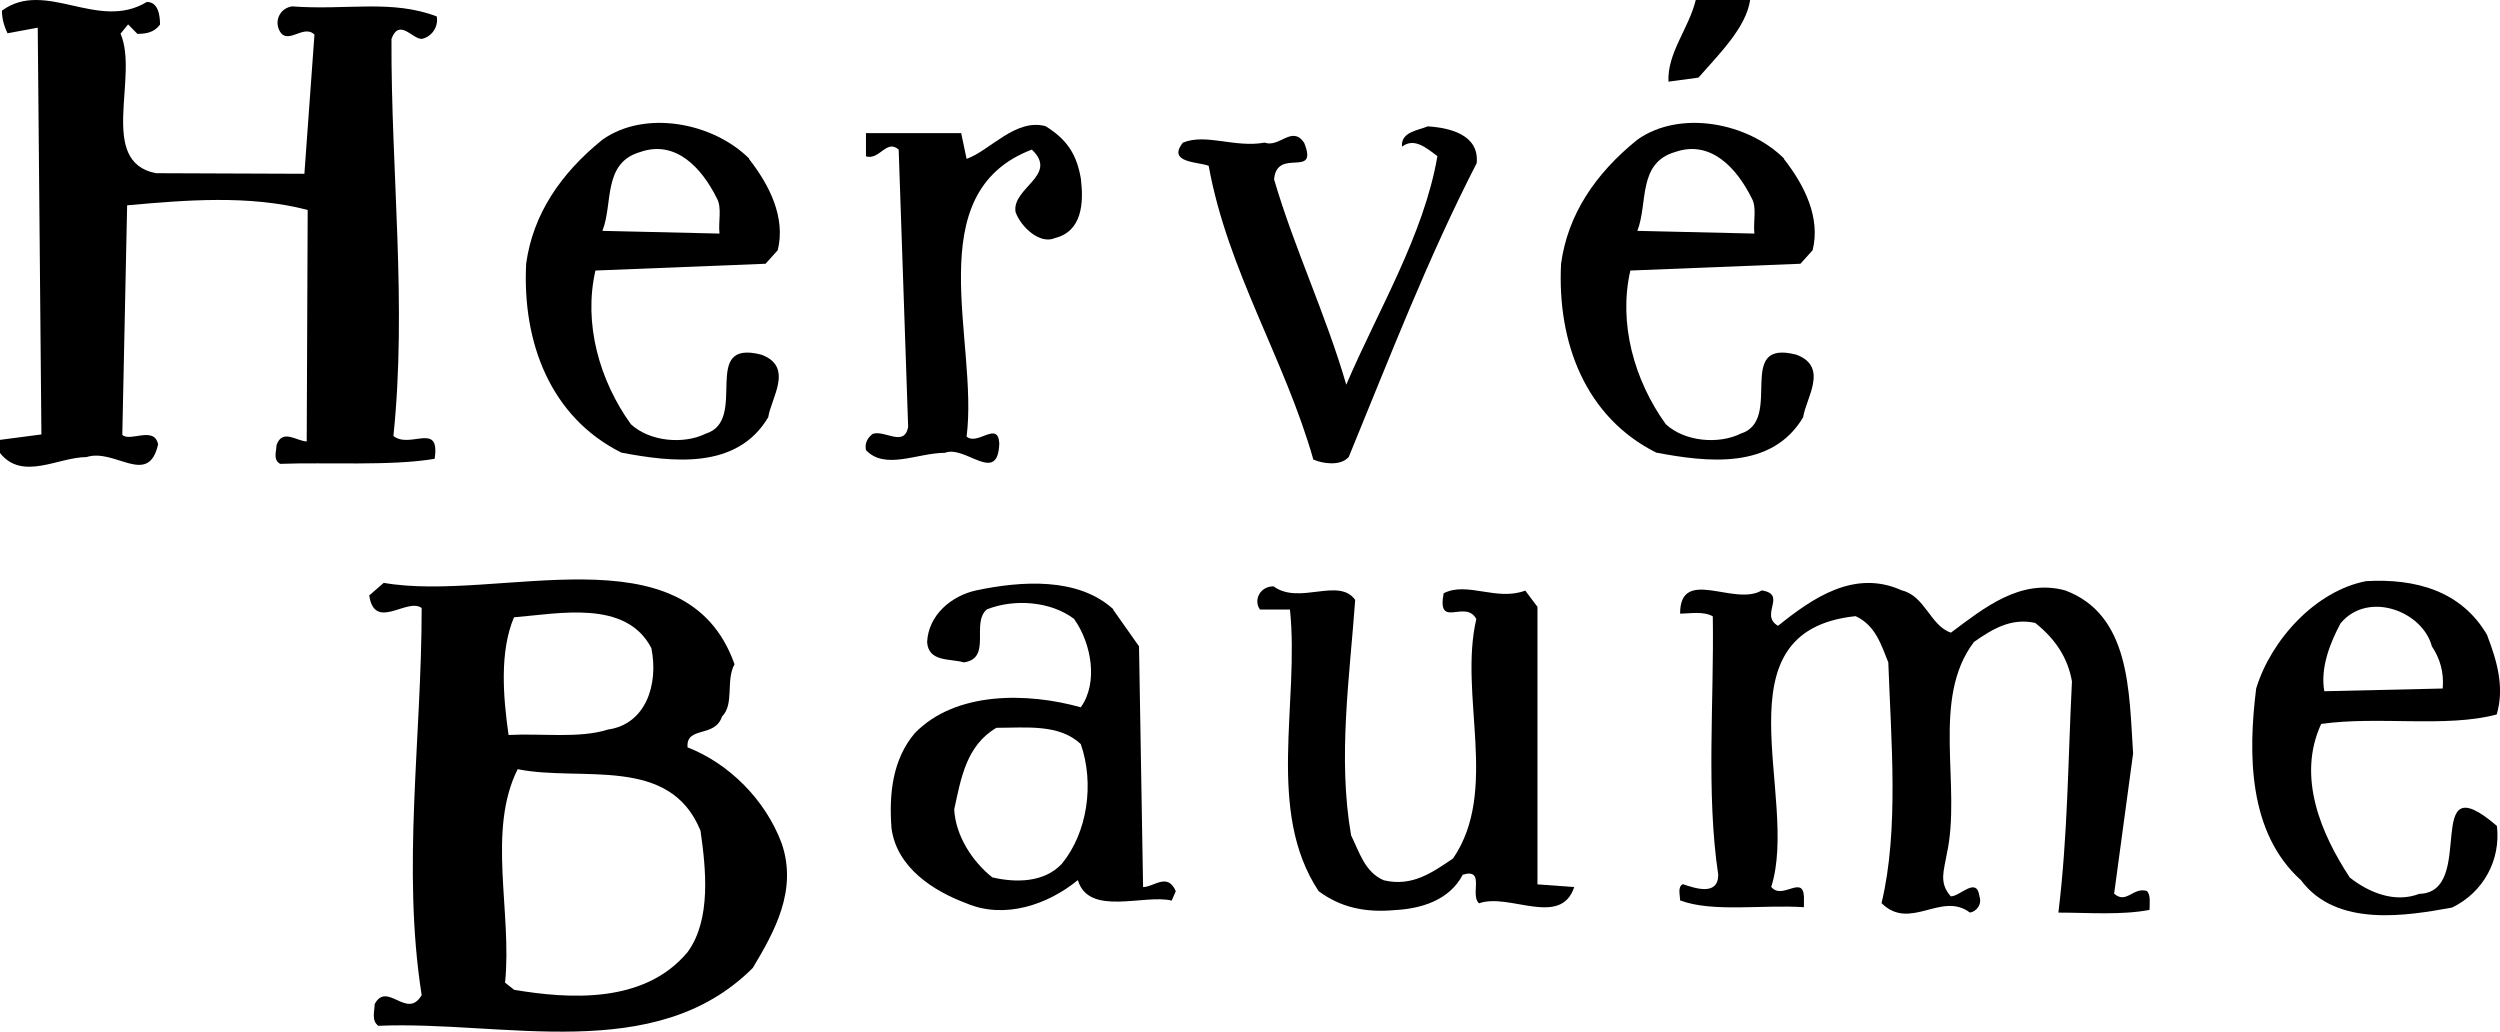
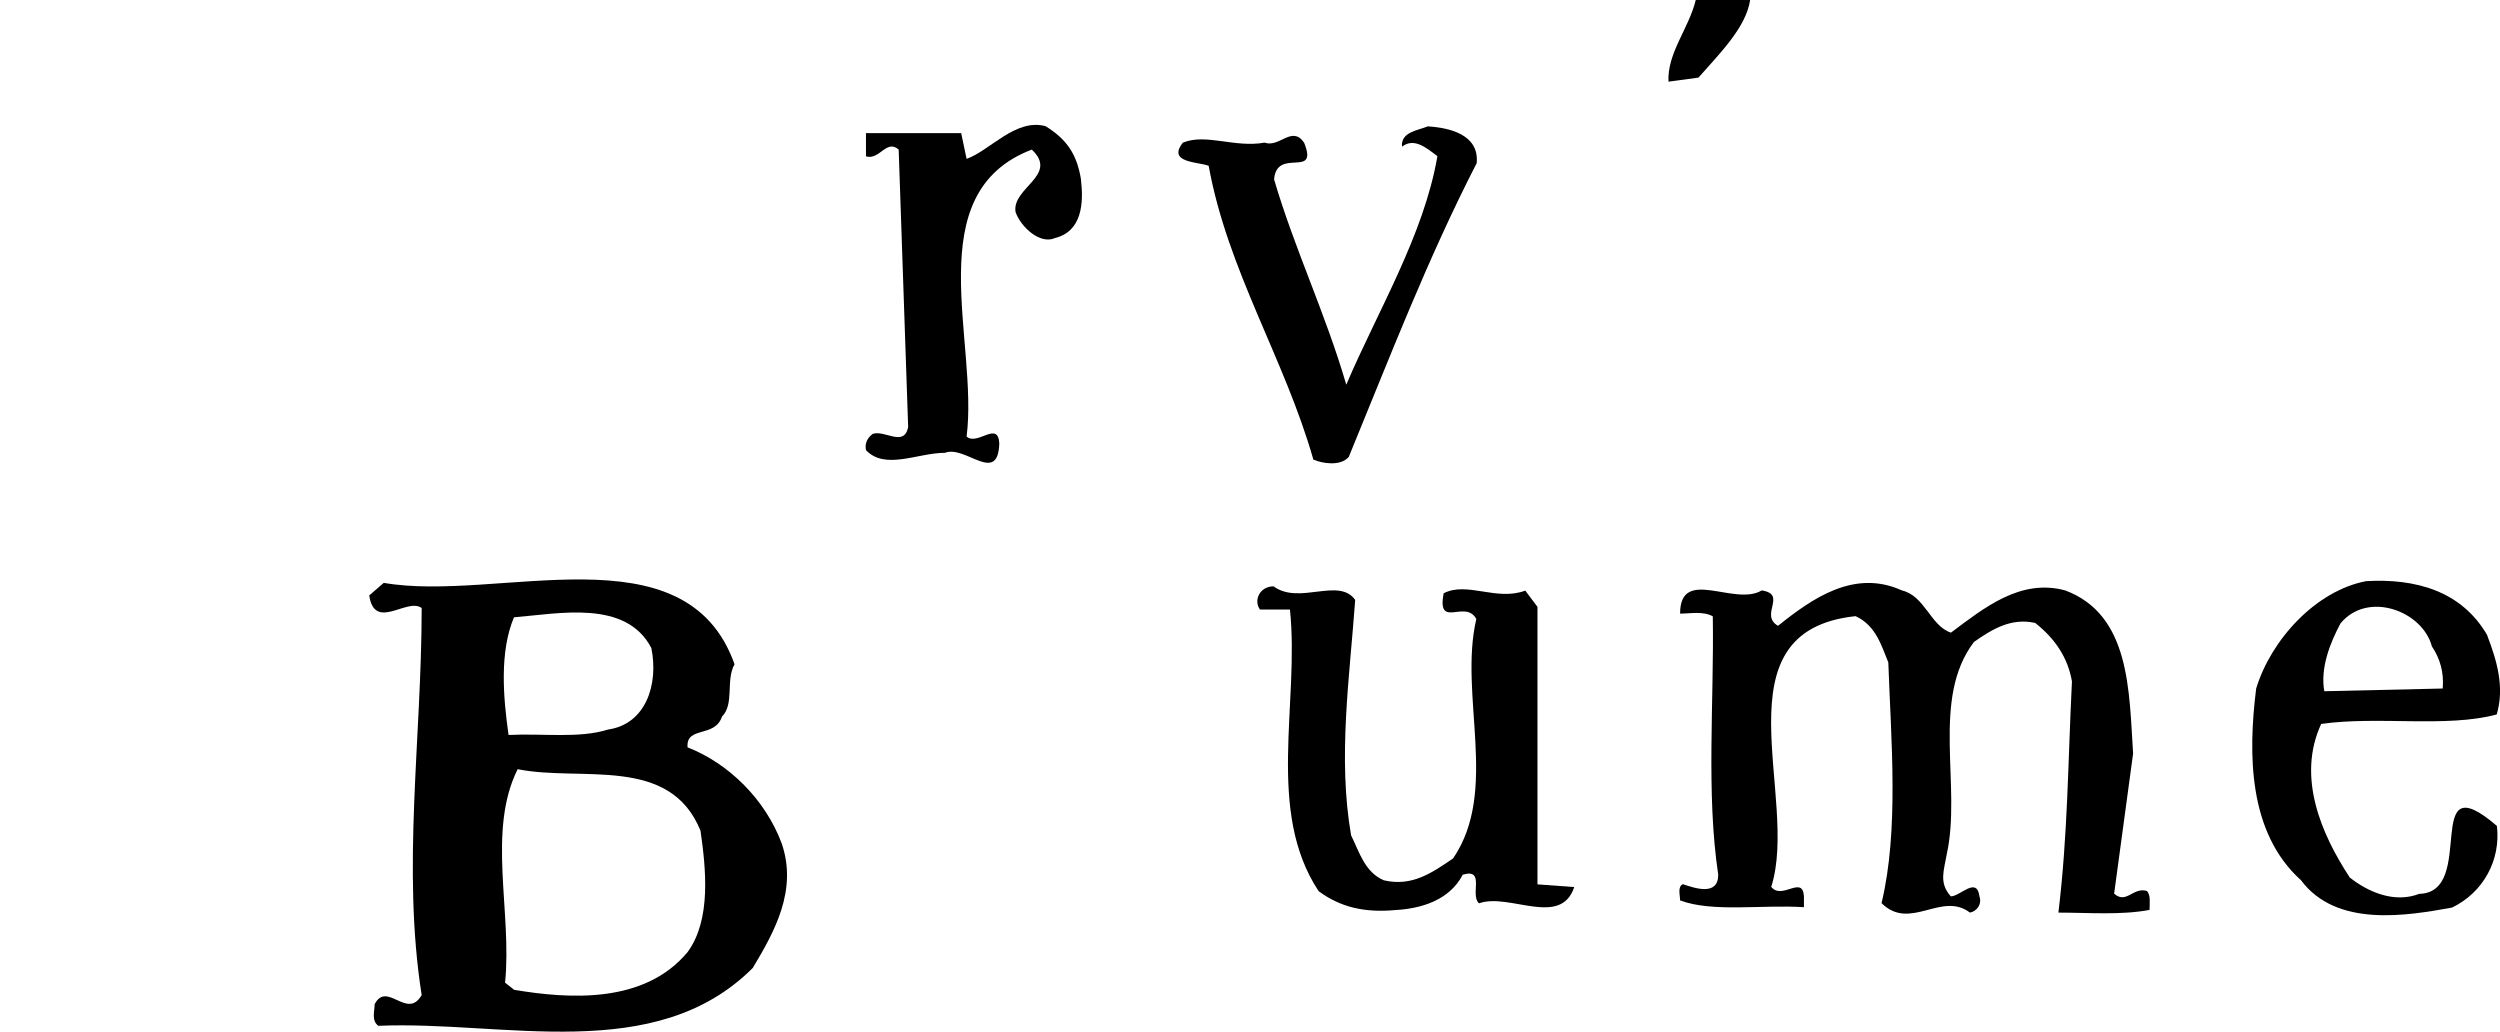
<svg xmlns="http://www.w3.org/2000/svg" id="a" viewBox="0 0 129.19 53.31">
  <path d="M90.44,0c-.21,1.41-1.55,2.74-2.67,4.01l-1.55,.21c-.07-1.48,1.05-2.74,1.41-4.22" />
-   <path d="M7.59,.1c.58,0,.68,.68,.68,1.17-.29,.39-.68,.48-1.17,.48l-.48-.49-.39,.48c.96,2.24-1.2,6.61,1.82,7.21l7.68,.03,.52-7.19c-.58-.59-1.46,.67-1.85-.3-.19-.49,.1-1.07,.69-1.16,2.82,.21,5.16-.37,7.48,.52,.1,.58-.3,1.07-.78,1.16-.49,0-1.16-1.08-1.56,0-.03,6.81,.81,13.72,.1,20.52,.87,.69,2.43-.77,2.13,1.18-2.24,.38-5.64,.17-7.98,.26-.39-.2-.19-.68-.19-.97,.3-.87,1.07-.19,1.56-.19l.05-11.96c-3.01-.79-6.32-.51-9.33-.24l-.25,11.86c.39,.39,1.65-.48,1.85,.49-.5,2.23-2.24,.18-3.7,.66-1.46,0-3.31,1.25-4.47-.21v-.68l2.14-.28L1.95,1.43,.39,1.72C.2,1.33,.1,.94,.1,.55,2.35-1.1,5.06,1.64,7.59,.1" />
  <path d="M55.86,9.28c.14,1.19,.07,2.67-1.34,3.02-.77,.35-1.76-.56-2.04-1.34-.21-1.26,2.25-1.9,.84-3.23-5.9,2.25-2.74,9.91-3.37,14.83,.56,.49,1.62-.84,1.69,.35-.07,2.18-1.76,.07-2.81,.49-1.41,0-3.09,.91-4.08-.14-.07-.35,.07-.63,.35-.84,.63-.21,1.62,.7,1.83-.35l-.49-14.34c-.63-.56-.98,.56-1.69,.35v-1.2h4.92l.28,1.33c1.2-.42,2.53-2.11,4.08-1.69,1.13,.7,1.62,1.48,1.83,2.74" />
  <path d="M76.31,8.43c-2.53,4.92-4.5,10.05-6.61,15.18-.42,.49-1.34,.35-1.83,.14-1.48-5.2-4.43-9.77-5.41-15.18-.49-.21-2.18-.14-1.33-1.2,1.2-.49,2.67,.28,4.22,0,.77,.28,1.41-.91,2.04,0,.77,1.9-1.41,.21-1.55,1.9,1.05,3.58,2.67,6.96,3.73,10.61,1.62-3.8,4.01-7.73,4.71-11.81-.56-.42-1.2-.98-1.83-.49-.07-.77,.84-.84,1.33-1.05,1.12,.07,2.67,.42,2.53,1.9" />
-   <path d="M38.71,8.22c1.05,1.34,1.9,3.02,1.48,4.71l-.63,.7-8.79,.35c-.63,2.74,.21,5.69,1.83,7.94,.98,.91,2.74,1.05,3.87,.49,2.25-.7-.35-4.92,2.88-4.08,1.69,.63,.49,2.25,.35,3.23-1.62,2.74-4.99,2.32-7.59,1.83-3.66-1.83-5.13-5.69-4.92-9.77,.35-2.53,1.76-4.64,3.94-6.4,2.18-1.55,5.69-.91,7.59,.98m-5.62-.35c-1.97,.56-1.41,2.67-1.97,4.08l6.05,.14c-.07-.63,.14-1.34-.14-1.83-.77-1.55-2.11-3.02-3.94-2.39" />
-   <path d="M92.19,8.22c1.05,1.34,1.9,3.02,1.48,4.71l-.63,.7-8.79,.35c-.63,2.74,.21,5.69,1.83,7.94,.98,.91,2.74,1.05,3.87,.49,2.25-.7-.35-4.92,2.88-4.08,1.69,.63,.49,2.25,.35,3.23-1.62,2.74-4.99,2.32-7.59,1.83-3.66-1.83-5.13-5.69-4.92-9.77,.35-2.53,1.76-4.64,3.94-6.4,2.18-1.55,5.69-.91,7.59,.98m-5.62-.35c-1.97,.56-1.41,2.67-1.97,4.08l6.05,.14c-.07-.63,.14-1.34-.14-1.83-.77-1.55-2.11-3.02-3.94-2.39" />
  <path d="M100.82,32.69c1.69-1.26,3.58-2.81,5.9-2.18,3.37,1.26,3.3,5.2,3.51,8.43l-.98,7.24c.63,.56,.98-.35,1.69-.14,.21,.21,.14,.63,.14,.98-1.48,.28-3.16,.14-4.71,.14,.49-4.08,.49-7.73,.7-11.95-.21-1.2-.84-2.18-1.9-3.02-1.27-.28-2.25,.35-3.16,.98-2.25,2.95-.63,7.45-1.41,10.97-.14,.84-.42,1.48,.21,2.18,.49,0,1.34-1.05,1.48,0,.14,.42-.14,.77-.49,.84-1.48-1.12-3.09,.98-4.57-.49,.91-3.79,.49-8.43,.35-12.44-.35-.84-.63-1.9-1.69-2.39-7.31,.77-2.88,9.35-4.36,13.99,.56,.7,1.62-.63,1.69,.49v.56c-2.18-.14-4.71,.28-6.4-.35,0-.28-.14-.7,.14-.84,.63,.21,1.83,.63,1.83-.49-.63-4.22-.21-8.93-.28-13.35-.49-.28-1.2-.14-1.69-.14,0-2.46,2.81-.35,4.22-1.2,1.34,.21-.14,1.26,.84,1.83,1.76-1.41,3.94-2.95,6.4-1.83,1.19,.28,1.48,1.83,2.53,2.18" />
  <path d="M70.03,31.01c-.28,3.94-.91,8.15-.21,12.16,.42,.84,.7,1.9,1.69,2.32,1.48,.35,2.53-.42,3.58-1.13,2.39-3.51,.28-8.43,1.2-12.37-.56-1.05-2.04,.56-1.69-1.33,1.2-.63,2.74,.42,4.22-.14l.63,.84v14.34l1.9,.14c-.7,2.11-3.37,.28-4.92,.84-.49-.42,.35-1.83-.84-1.48-.7,1.34-2.18,1.76-3.51,1.83-1.55,.14-2.81-.14-3.94-.98-2.74-4.15-.98-9.7-1.48-14.55h-1.55c-.35-.49,0-1.2,.7-1.2,1.34,.98,3.37-.49,4.22,.7" />
  <path d="M128.53,32.84c.49,1.27,.91,2.67,.49,4.08-2.6,.7-6.12,.07-9.07,.49-1.27,2.74,0,5.69,1.48,7.94,.98,.77,2.32,1.33,3.59,.84,3.02-.07,.07-6.89,4.01-3.51,.21,1.76-.7,3.44-2.32,4.22-2.32,.42-5.97,1.05-7.8-1.41-2.74-2.46-2.74-6.54-2.32-9.91,.77-2.53,3.09-5.06,5.69-5.55,2.53-.14,4.92,.49,6.26,2.81m-7.59-.63c-.56,1.05-1.05,2.32-.84,3.51l6.12-.14c.07-.84-.14-1.55-.56-2.18-.49-1.83-3.3-2.88-4.71-1.2" />
  <path d="M37.96,34.32c-.47,.84,0,2.06-.65,2.71-.37,1.12-1.87,.47-1.78,1.59,2.15,.84,4.02,2.71,4.86,4.95,.84,2.43-.37,4.58-1.49,6.45-5.05,5.05-12.9,2.71-19.35,2.99-.37-.28-.19-.75-.19-1.12,.65-1.22,1.68,.84,2.43-.47-1.03-6.54,0-13.27,0-20-.75-.56-2.43,1.22-2.71-.65l.75-.65c5.89,1.03,15.61-2.9,18.13,4.21m-11.4-2.43c-.75,1.78-.56,4.11-.28,6.08,1.78-.09,3.65,.19,5.14-.28,1.96-.28,2.62-2.34,2.24-4.21-1.31-2.52-4.77-1.78-7.1-1.59m.19,7.85c-1.59,3.18-.28,7.38-.65,11.03l.47,.37c2.81,.47,6.73,.75,8.97-1.96,1.22-1.68,.94-4.3,.66-6.26-1.59-3.93-6.17-2.52-9.44-3.18" />
-   <path d="M57.52,31.5l1.34,1.9,.21,12.44c.56,0,1.26-.77,1.69,.21l-.21,.49c-1.41-.35-4.29,.84-4.85-1.06-1.55,1.27-3.79,2.04-5.76,1.2-1.69-.63-3.59-1.83-3.87-3.87-.14-1.83,.07-3.58,1.2-4.92,2.11-2.18,5.83-2.11,8.58-1.34,.91-1.26,.56-3.3-.35-4.57-1.2-.91-3.09-1.05-4.5-.49-.84,.7,.28,2.53-1.19,2.74-.7-.21-1.83,0-1.9-1.05,.07-1.41,1.26-2.39,2.53-2.67,2.32-.49,5.27-.7,7.1,.98m-6.05,6.12c-1.55,.91-1.83,2.6-2.18,4.22,.07,1.33,.91,2.67,1.97,3.51,1.2,.28,2.67,.28,3.59-.7,1.33-1.62,1.69-4.15,.98-6.19-1.12-1.05-2.81-.84-4.36-.84" />
</svg>